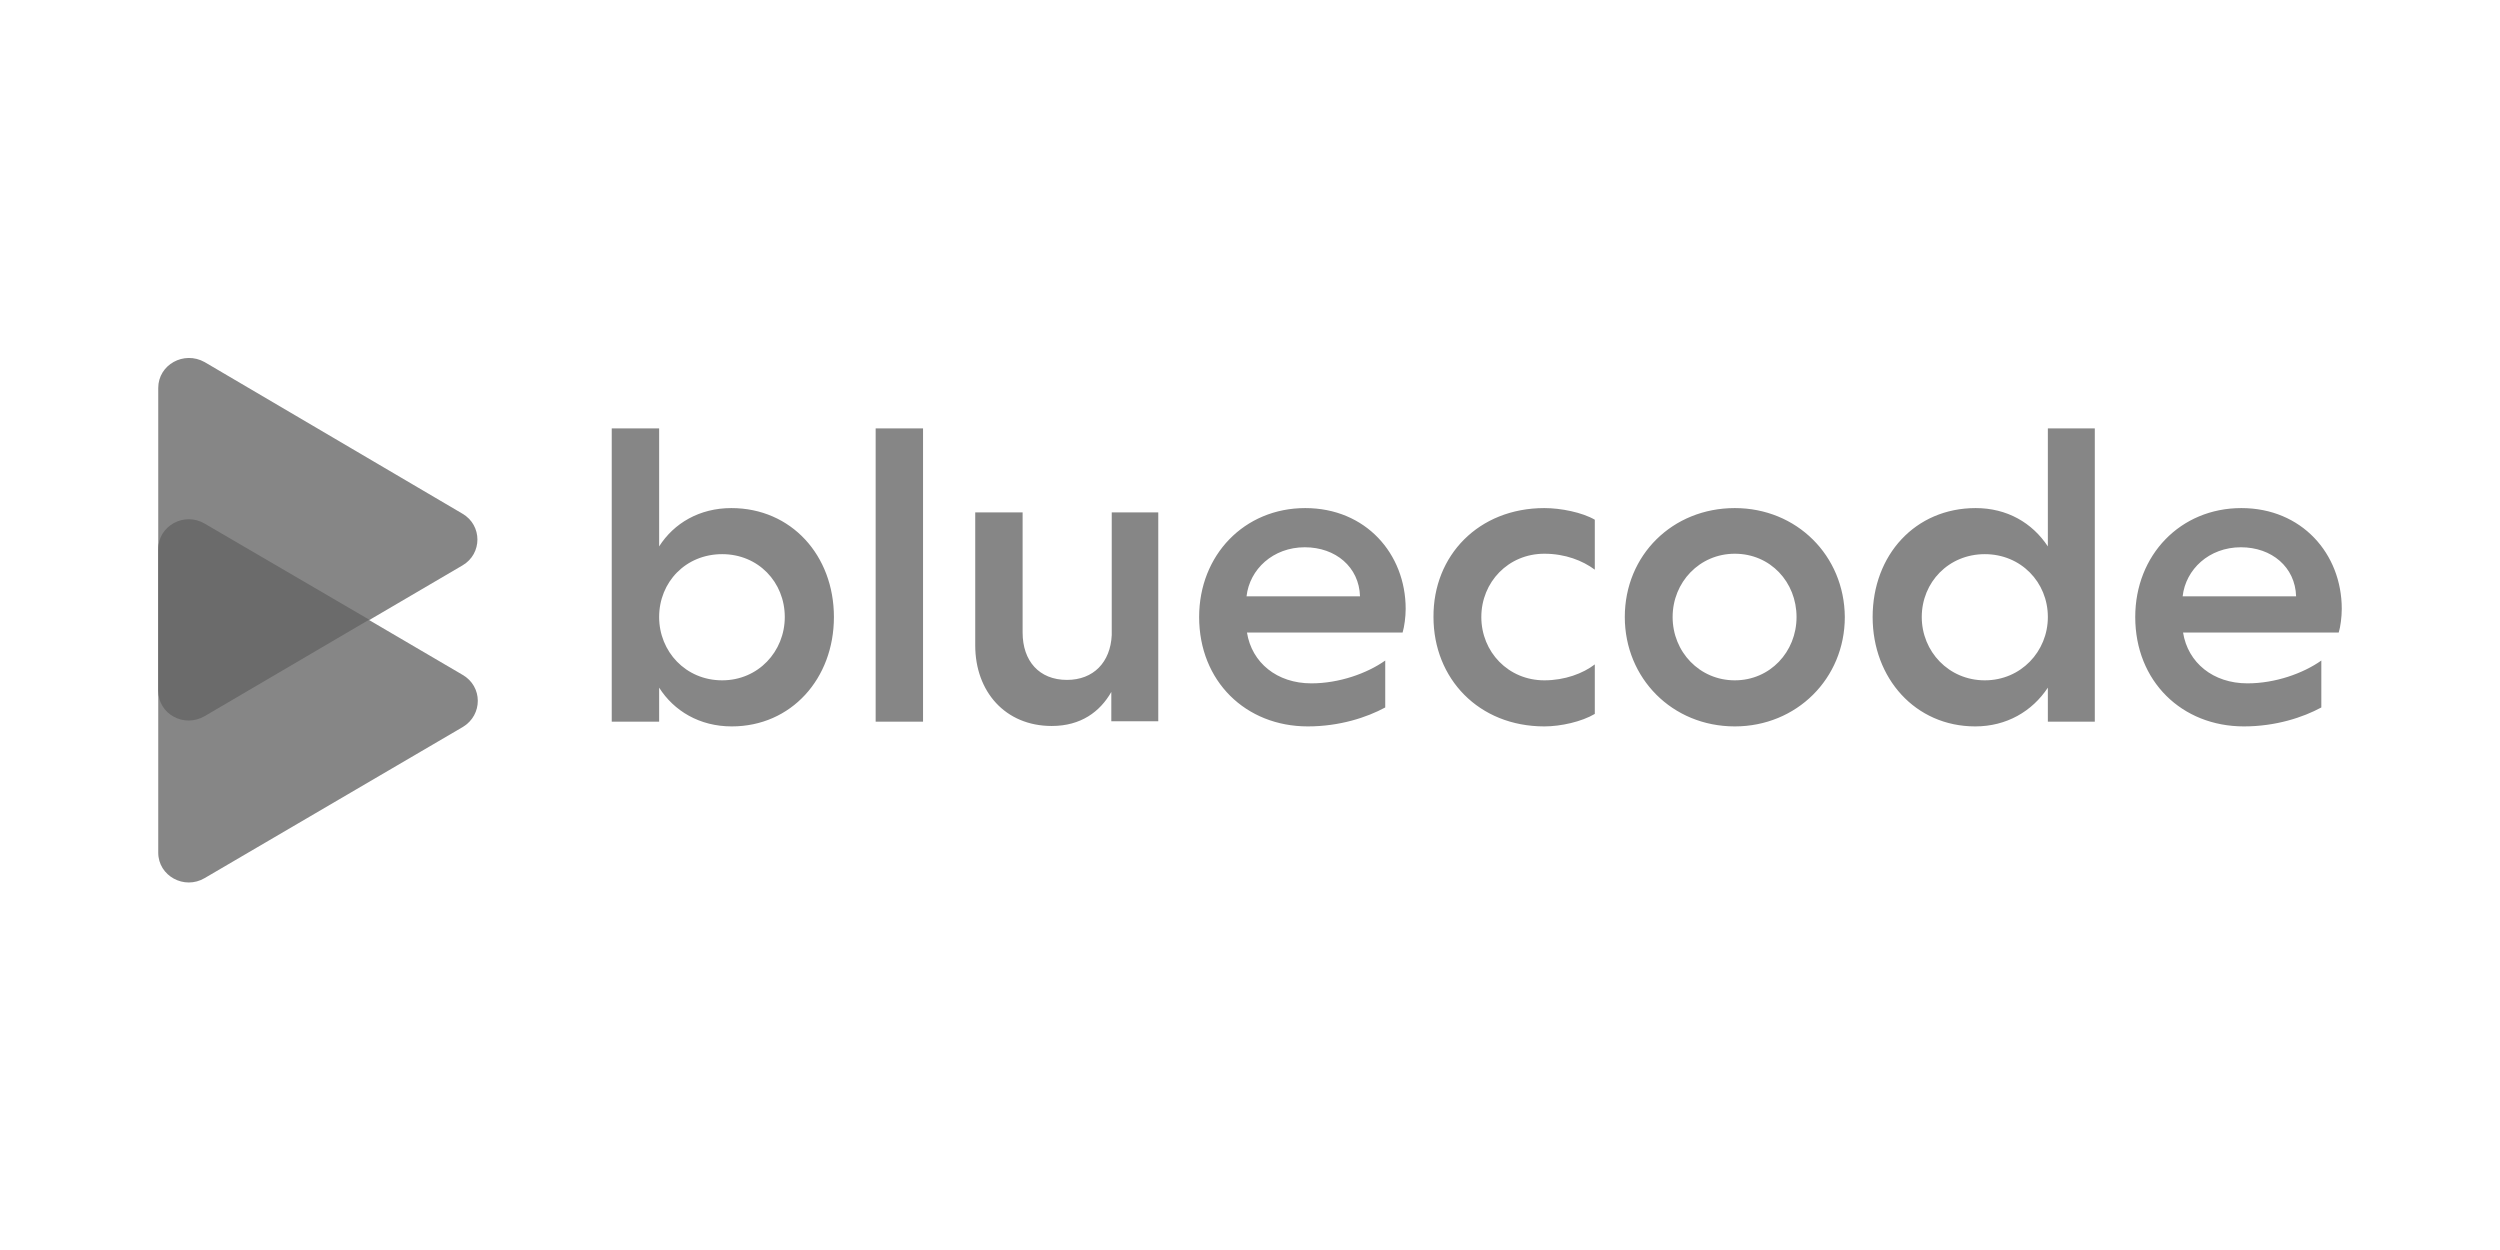
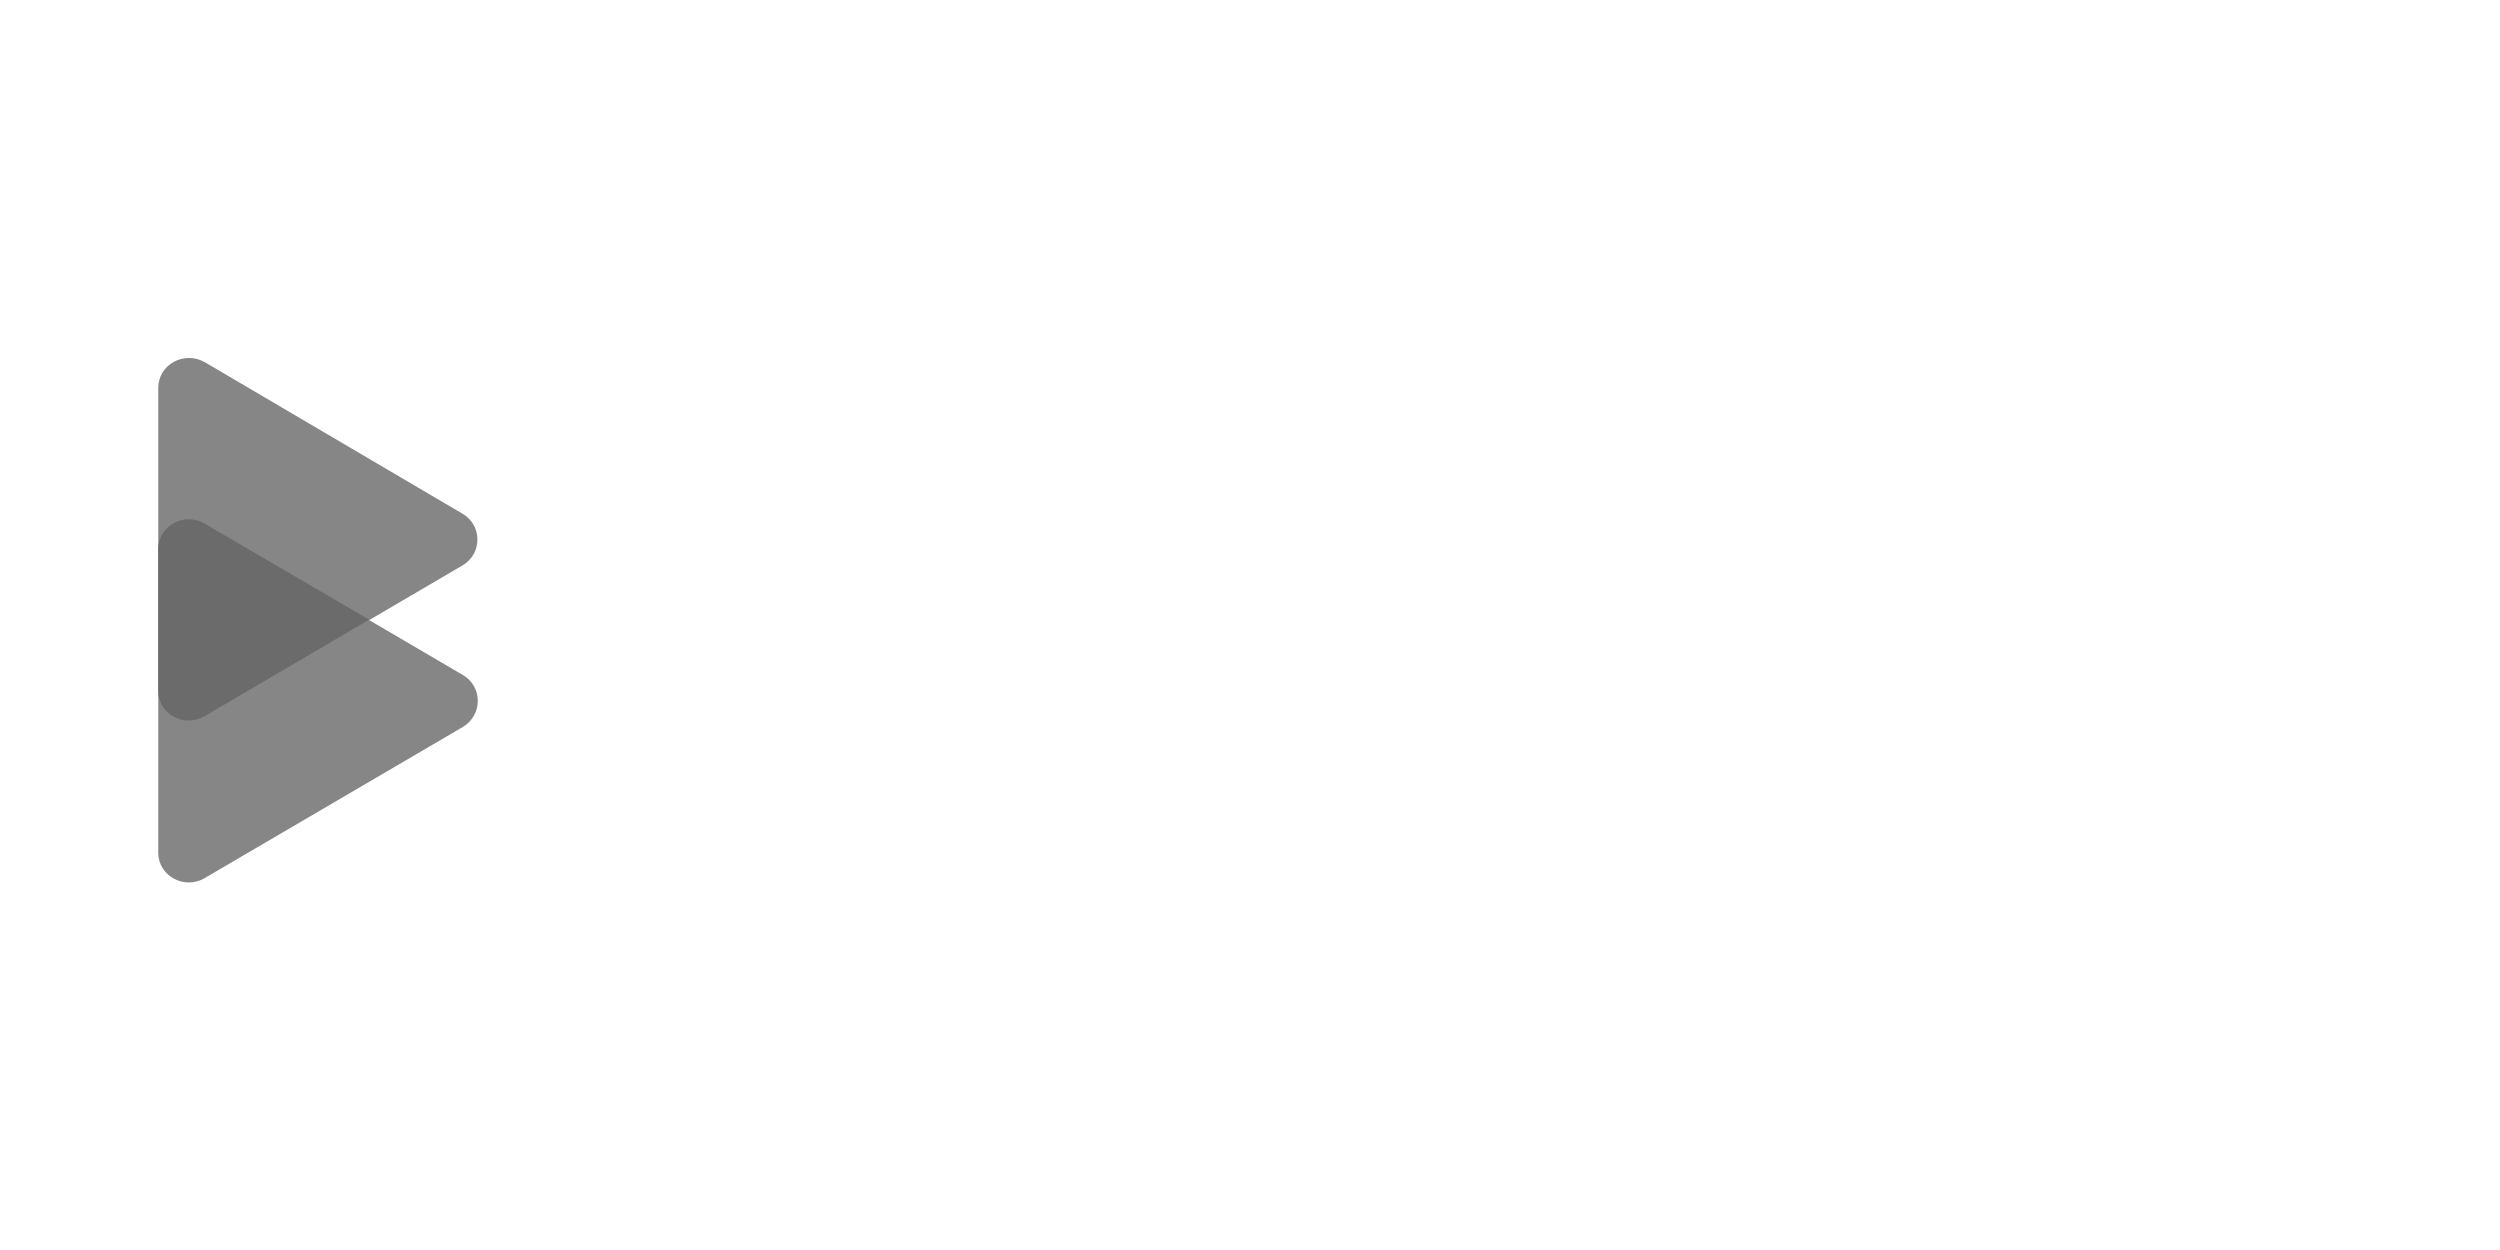
<svg xmlns="http://www.w3.org/2000/svg" width="240" height="120" viewBox="0 0 240 120" fill="none">
-   <path d="M70.206 48.776C67.158 48.776 64.696 50.223 63.277 52.455V41.128H58.727V69.281H63.277V66.015C64.696 68.248 67.158 69.735 70.247 69.735C75.966 69.735 80.056 65.146 80.056 59.235C80.056 53.323 75.966 48.776 70.206 48.776ZM69.329 65.312C65.823 65.312 63.277 62.542 63.277 59.235C63.277 55.886 65.823 53.199 69.329 53.199C72.794 53.199 75.339 55.886 75.339 59.235C75.339 62.542 72.793 65.312 69.329 65.312ZM84.063 41.128H88.612V69.281H84.063V41.128ZM106.687 49.19H111.194V69.239H106.686V66.428C105.601 68.33 103.764 69.694 100.968 69.694C96.502 69.694 93.622 66.387 93.622 61.964V49.19H98.171V60.723C98.171 63.451 99.757 65.271 102.428 65.271C104.975 65.271 106.603 63.576 106.727 60.972V49.189H106.686L106.687 49.19ZM125.302 48.776C119.458 48.776 115.117 53.282 115.117 59.235C115.117 65.395 119.583 69.735 125.553 69.735C128.599 69.735 131.229 68.868 132.983 67.916V63.411C131.229 64.65 128.558 65.602 125.886 65.602C122.589 65.602 120.168 63.617 119.709 60.723H134.651C134.818 60.145 134.944 59.235 134.944 58.45C134.944 53.157 131.104 48.776 125.302 48.776V48.776ZM119.667 57.251C119.959 54.647 122.214 52.538 125.26 52.538C128.224 52.538 130.478 54.439 130.561 57.251H119.667ZM148.259 48.776C149.845 48.776 151.891 49.189 153.101 49.892V54.688C151.932 53.819 150.262 53.158 148.259 53.158C144.794 53.158 142.207 55.886 142.207 59.235C142.207 62.583 144.794 65.312 148.259 65.312C150.22 65.312 151.974 64.65 153.101 63.783V68.536C151.848 69.281 149.845 69.735 148.259 69.735C141.956 69.735 137.615 65.146 137.615 59.235C137.573 53.323 141.956 48.776 148.259 48.776ZM166.541 48.776C160.572 48.776 155.981 53.281 155.981 59.235C155.981 65.105 160.53 69.735 166.541 69.735C172.468 69.735 177.102 65.146 177.102 59.235C177.06 53.323 172.468 48.776 166.541 48.776ZM166.541 65.312C163.16 65.312 160.572 62.583 160.572 59.235C160.572 55.886 163.16 53.158 166.541 53.158C169.963 53.158 172.468 55.886 172.468 59.235C172.468 62.583 169.922 65.312 166.541 65.312ZM196.594 52.455C195.091 50.182 192.67 48.776 189.664 48.776C183.863 48.776 179.773 53.281 179.773 59.235C179.773 65.105 183.863 69.735 189.623 69.735C192.628 69.735 195.09 68.289 196.594 66.015V69.281H201.101V41.128H196.594V52.455ZM190.541 65.312C187.076 65.312 184.489 62.542 184.489 59.235C184.489 55.886 187.077 53.199 190.541 53.199C194.006 53.199 196.594 55.886 196.594 59.235C196.594 62.542 194.006 65.312 190.541 65.312ZM224.809 58.45C224.809 53.157 220.97 48.776 215.168 48.776C209.324 48.776 204.983 53.281 204.983 59.235C204.983 65.395 209.449 69.735 215.418 69.735C218.465 69.735 221.094 68.868 222.848 67.916V63.411C221.094 64.65 218.424 65.602 215.752 65.602C212.454 65.602 210.034 63.617 209.574 60.723H224.517C224.684 60.186 224.809 59.235 224.809 58.45ZM209.533 57.251C209.825 54.647 212.079 52.538 215.126 52.538C218.09 52.538 220.344 54.439 220.426 57.251H209.533Z" fill="#868686" />
  <path d="M44.4 64.78L35.441 59.529L44.4 54.278C46.31 53.161 46.31 50.432 44.4 49.316L19.649 34.763C17.654 33.646 15.191 35.011 15.191 37.244V81.858C15.191 84.091 17.696 85.454 19.649 84.297L44.442 69.784C46.352 68.626 46.352 65.897 44.4 64.78Z" fill="#868686" />
  <path d="M19.648 68.75L35.441 59.487L19.648 50.267C17.696 49.109 15.191 50.474 15.191 52.707V66.31C15.191 68.543 17.654 69.908 19.648 68.75Z" fill="#6B6B6B" />
</svg>